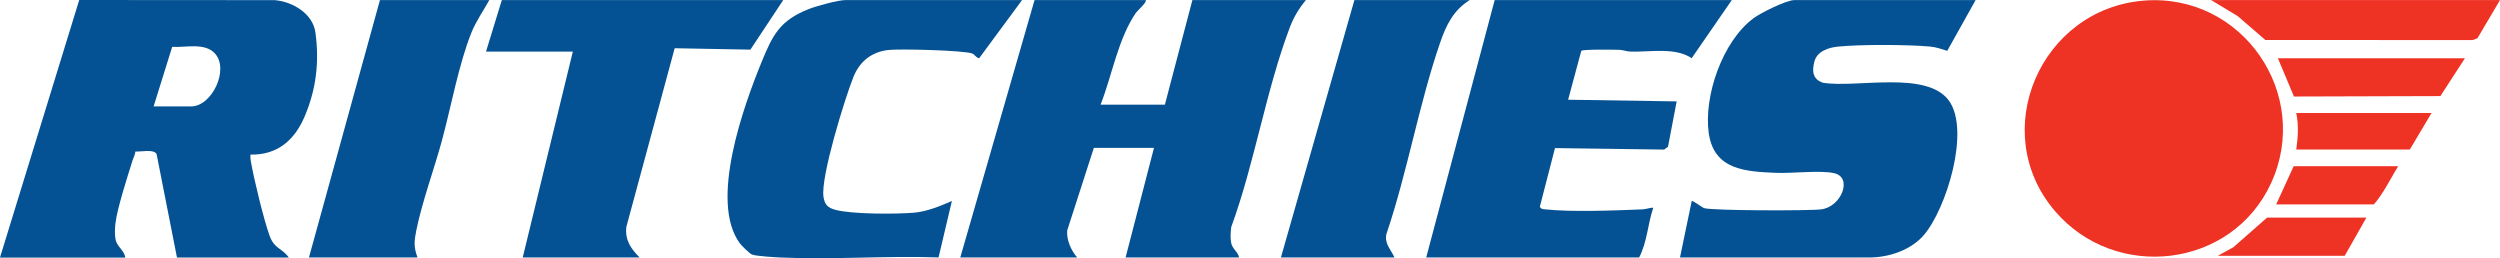
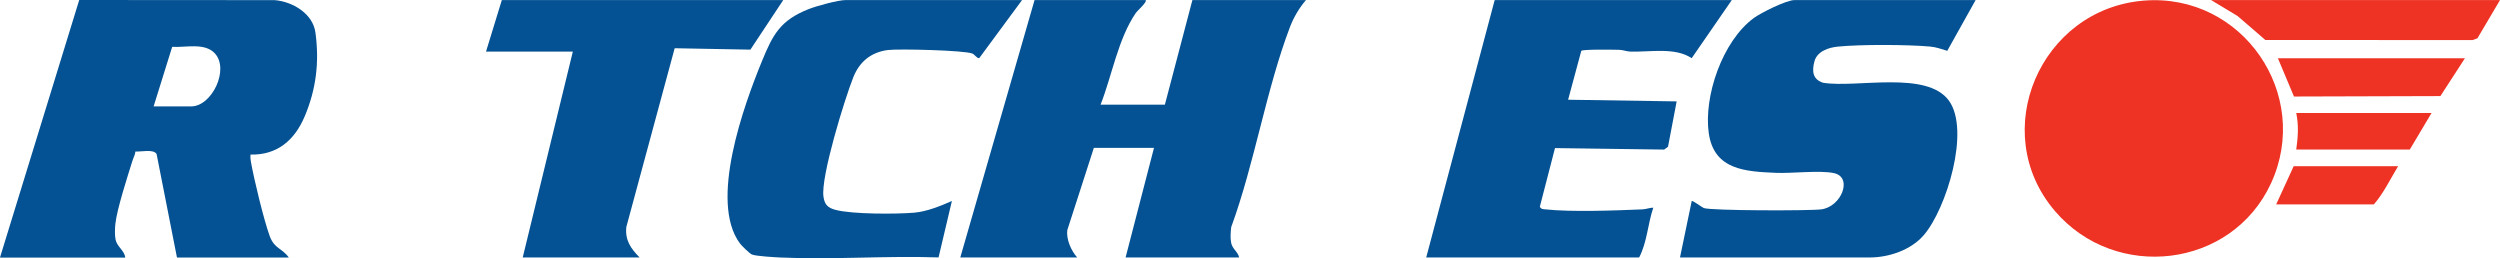
<svg xmlns="http://www.w3.org/2000/svg" id="uuid-b0ce6e2b-6a6c-4091-b169-2295b1575f70" viewBox="0 0 569.57 58.85">
  <g id="uuid-a9218468-3a0d-49a9-8ff5-f86436c6c178">
    <path d="M0,58.66L18.05,0l44.53.03c4.06.33,8.71,3.05,9.29,7.41.9,6.68.18,12.86-2.45,19.07-2.28,5.38-6.2,8.85-12.36,8.71-.04.54,0,1.07.1,1.61.7,3.99,2.93,13.22,4.28,16.93,1.07,2.94,2.72,2.66,4.37,4.92h-25.49l-4.64-23.57c-.64-1.21-3.55-.49-4.83-.59-.07.77-.47,1.43-.69,2.15-1.11,3.57-3.5,10.91-3.87,14.3-.12,1.07-.17,2.62.05,3.66.33,1.58,2.03,2.46,2.2,4.06H0ZM35,24.24h8.56c4.73,0,8.79-8.5,5.35-12.12-2.34-2.46-6.61-1.25-9.68-1.45l-4.23,13.57Z" style="fill:#045293;" />
    <path d="M261.01.02c.45.37-1.91,2.44-2.22,2.9-4.08,5.96-5.43,14.27-8.05,20.93h14.65L271.66.02h25.87c-1.49,1.72-2.79,3.92-3.61,6.06-5.46,14.31-8.09,31.14-13.42,45.67-.12,1.15-.24,2.47,0,3.61.28,1.37,1.56,2.04,1.81,3.3h-25.87l6.47-24.97h-13.7l-6.06,18.77c-.23,2.13.87,4.62,2.26,6.2h-26.63L235.7.02h25.3Z" style="fill:#045293;" />
    <path d="M488.45.14c22.4-1.78,38.31,21.36,28.94,41.64-8.94,19.36-35.42,22.45-49.22,6.3-15.43-18.04-3.31-46.06,20.28-47.94Z" style="fill:#ee3224;" />
    <path d="M450.1.02l-6.46,11.56c-1.35-.41-2.55-.86-3.99-.98-5.22-.45-15.77-.5-20.94.02-2.13.21-4.73,1.07-5.34,3.39s-.35,4.09,1.99,4.85c7.64,1.23,23.58-2.86,28.64,4.05,4.96,6.78-.57,24.69-5.7,30.65-2.92,3.4-7.93,5.1-12.37,5.1h-43.18l2.67-12.86c.23-.18,2.31,1.42,2.76,1.6,1.62.61,23.92.65,26.73.3,4.61-.56,7.27-7.29,2.95-8.25-3.2-.71-9.57.09-13.25-.07-6.89-.3-14.09-.63-15.3-9s3.08-21.03,10.28-26.29c1.61-1.18,7.41-4.07,9.22-4.07h41.28Z" style="fill:#045293;" />
    <path d="M394.55.02l-9.14,13.24c-3.73-2.53-9.4-1.39-13.9-1.5-.9-.02-1.73-.39-2.63-.41-1.2-.03-8.36-.15-8.62.24l-3,11.13,24.73.38-1.97,10.33-.88.65-24.87-.34-3.45,13.35c.28.59.74.55,1.29.61,5.76.64,16.07.26,22.1,0,.87-.04,1.61-.38,2.46-.39-1.27,3.7-1.39,7.86-3.23,11.35h-48.51L340.53.02h54.03Z" style="fill:#045293;" />
    <path d="M232.85.02l-9.75,13.22c-.53.09-1-.78-1.55-1.03-1.69-.75-16.85-1.13-19.29-.81-3.87.51-6.46,2.71-7.85,6.19-1.96,4.93-7.45,22.69-6.8,27.22.26,1.79.96,2.52,2.7,2.99,3.73,1.03,13.95,1,18.02.65,2.82-.25,5.98-1.53,8.54-2.66l-3.04,12.86c-11.87-.42-24.14.56-35.97.02-1.34-.06-5.62-.31-6.54-.68-.54-.22-2.37-2.02-2.76-2.55-7.04-9.53.9-31.43,5.04-41.52,2.48-6.05,4.15-9.25,10.56-11.82,1.81-.72,6.77-2.09,8.55-2.09h40.14Z" style="fill:#045293;" />
    <path d="M178.44.02l-7.48,11.29-17.25-.32-11.01,40.7c-.34,3.01,1.02,4.95,3.02,6.97h-26.63l11.42-46.91h-19.78S114.33.02,114.33.02h64.11Z" style="fill:#045293;" />
-     <path d="M111.48.02c-1.37,2.47-3.04,4.82-4.1,7.47-2.89,7.26-4.59,16.73-6.66,24.4-1.78,6.61-4.55,14.03-5.88,20.63-.49,2.44-.6,3.77.28,6.14h-24.73L86.56.02h24.92Z" style="fill:#045293;" />
-     <path d="M334.82.02c-3.76,2.4-5.33,5.68-6.74,9.76-4.81,13.98-7.43,29.41-12.2,43.49-.55,2.21,1.04,3.61,1.82,5.39h-25.87L308.57.02h26.25Z" style="fill:#045293;" />
    <polygon points="569.57 .02 564.43 8.72 563.32 9.13 516.11 9.11 509.8 3.66 503.75 .02 569.57 .02" style="fill:#ee3224;" />
    <polygon points="561.58 13.27 555.99 21.89 522.63 21.99 518.97 13.27 561.58 13.27" style="fill:#ee3224;" />
    <path d="M553.97,25.75l-4.95,8.32h-25.87c.4-2.84.59-5.48,0-8.32h30.82Z" style="fill:#ee3224;" />
-     <polygon points="539.13 49.58 534.19 58.28 505.27 58.28 508.82 56.33 516.5 49.58 539.13 49.58" style="fill:#ee3224;" />
-     <path d="M546.36,37.86c-1.76,2.89-3.32,6.17-5.52,8.7h-22.26l3.99-8.7h23.78Z" style="fill:#ee3224;" />
+     <path d="M546.36,37.86c-1.76,2.89-3.32,6.17-5.52,8.7h-22.26l3.99-8.7Z" style="fill:#ee3224;" />
  </g>
</svg>